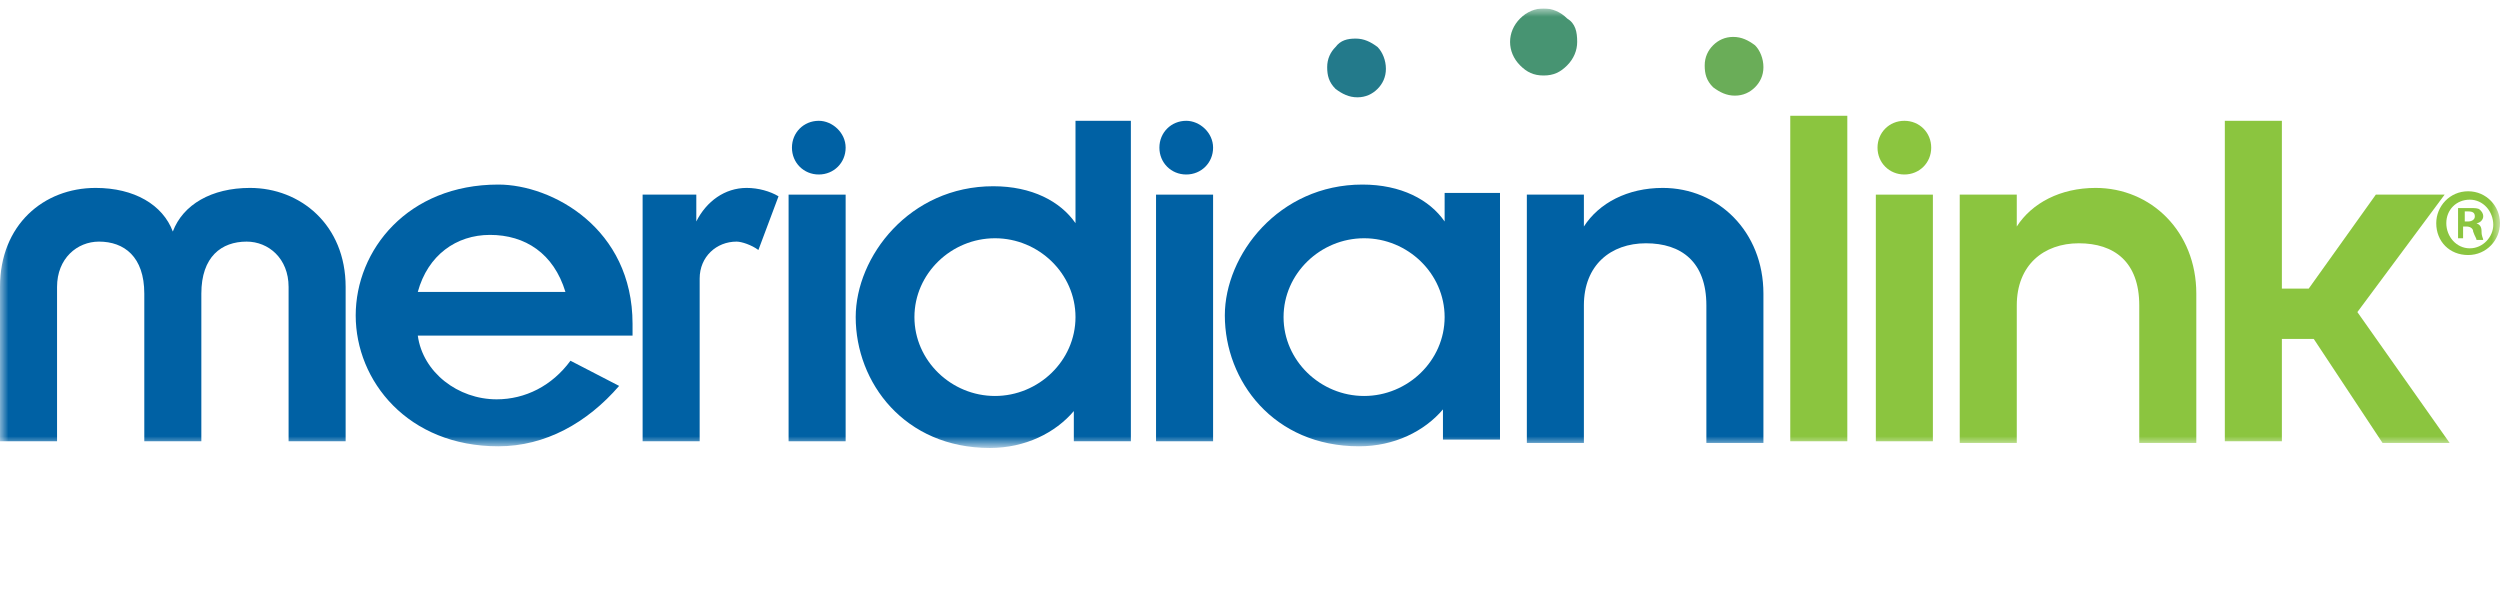
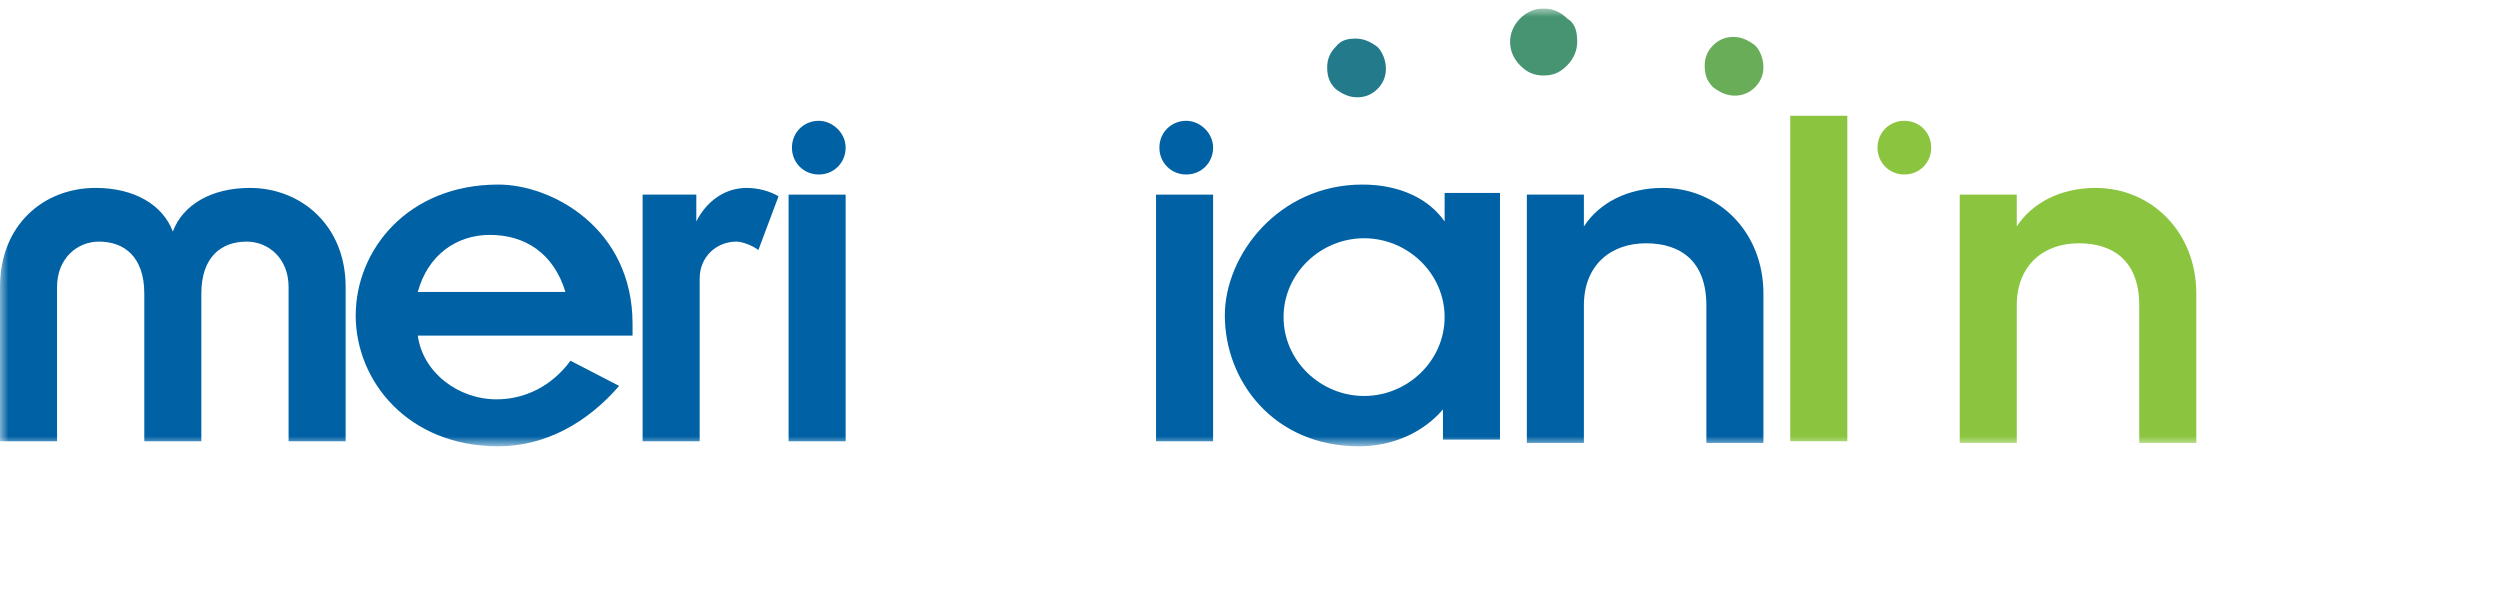
<svg xmlns="http://www.w3.org/2000/svg" xmlns:xlink="http://www.w3.org/1999/xlink" version="1.1" id="Layer_1" x="0px" y="0px" viewBox="0 0 149 36" style="enable-background:new 0 0 149 36;" xml:space="preserve">
  <style type="text/css">
	.st0{clip-path:url(#SVGID_2_);}
	.st1{fill:#FFFFFF;filter:url(#Adobe_OpacityMaskFilter);}
	.st2{mask:url(#mask0_368_1983_1_);}
	.st3{fill:#237A8B;}
	.st4{fill:#479472;}
	.st5{fill:#6AAD58;}
	.st6{fill:#0061A4;}
	.st7{fill:#8BC53F;}
</style>
  <g>
    <defs>
      <rect id="SVGID_1_" y="0.5" width="149" height="26.2" />
    </defs>
    <clipPath id="SVGID_2_">
      <use xlink:href="#SVGID_1_" style="overflow:visible;" />
    </clipPath>
    <g class="st0">
      <defs>
        <filter id="Adobe_OpacityMaskFilter" filterUnits="userSpaceOnUse" x="0" y="0.5" width="149" height="26.2">
          <feColorMatrix type="matrix" values="1 0 0 0 0  0 1 0 0 0  0 0 1 0 0  0 0 0 1 0" />
        </filter>
      </defs>
      <mask maskUnits="userSpaceOnUse" x="0" y="0.5" width="149" height="26.2" id="mask0_368_1983_1_">
        <path class="st1" d="M149,0.5H0v26.2h149V0.5z" />
      </mask>
      <g class="st2">
        <path class="st3" d="M80.8,2.3c0.5,0,0.9,0.2,1.3,0.5c0.3,0.3,0.5,0.8,0.5,1.3c0,0.5-0.2,0.9-0.5,1.2c-0.3,0.3-0.7,0.5-1.2,0.5     c-0.5,0-0.9-0.2-1.3-0.5c-0.4-0.4-0.5-0.8-0.5-1.3c0-0.5,0.2-0.9,0.5-1.2C79.9,2.4,80.3,2.3,80.8,2.3z" />
        <path class="st4" d="M92,0.5c0.5,0,1,0.2,1.4,0.6C93.9,1.4,94,1.9,94,2.5c0,0.5-0.2,1-0.6,1.4c-0.4,0.4-0.8,0.6-1.4,0.6     c-0.6,0-1-0.2-1.4-0.6c-0.4-0.4-0.6-0.9-0.6-1.4s0.2-1,0.6-1.4C91,0.7,91.5,0.5,92,0.5z" />
        <path class="st5" d="M103.3,2.2c0.5,0,0.9,0.2,1.3,0.5c0.3,0.3,0.5,0.8,0.5,1.3c0,0.5-0.2,0.9-0.5,1.2c-0.3,0.3-0.7,0.5-1.2,0.5     s-0.9-0.2-1.3-0.5c-0.4-0.4-0.5-0.8-0.5-1.3c0-0.5,0.2-0.9,0.5-1.2C102.4,2.4,102.8,2.2,103.3,2.2z" />
        <path class="st6" d="M10.3,13.8c0.6-1.6,2.3-2.6,4.6-2.6c3,0,5.7,2.2,5.7,5.9v9.2h-3.4v-9.2c0-1.7-1.2-2.7-2.5-2.7     c-1.5,0-2.7,0.9-2.7,3.1v8.8H8.6v-8.8c0-2.2-1.2-3.1-2.7-3.1c-1.3,0-2.5,1-2.5,2.7v9.2H0v-9.2c0-3.7,2.6-5.9,5.7-5.9     C8,11.2,9.7,12.2,10.3,13.8z" />
        <path class="st6" d="M24.9,17.4h8.8C33,15.1,31.3,14,29.2,14C27.2,14,25.5,15.2,24.9,17.4z M29.6,23.8c1.7,0,3.3-0.8,4.4-2.3     l2.9,1.5c-1.9,2.2-4.4,3.6-7.2,3.6c-5.4,0-8.5-3.9-8.5-7.8c0-3.9,3.1-7.8,8.5-7.8c3.2,0,8,2.6,8,8.3V20H24.9     C25.2,22.2,27.3,23.8,29.6,23.8z" />
        <path class="st6" d="M44.5,11.2c0.7,0,1.4,0.2,1.9,0.5l-1.2,3.2c-0.4-0.3-1-0.5-1.3-0.5c-1.2,0-2.2,0.9-2.2,2.2v9.7h-3.4V11.6     h3.2v1.6C42.1,12,43.2,11.2,44.5,11.2z" />
        <path class="st6" d="M50.4,11.6h-3.4v14.7h3.4V11.6z" />
-         <path class="st6" d="M59.3,14.2c-2.6,0-4.8,2.1-4.8,4.7c0,2.6,2.2,4.7,4.8,4.7c2.6,0,4.8-2.1,4.8-4.7     C64.1,16.3,61.9,14.2,59.3,14.2z M64,7.2h3.4v19.1H64v-1.8c-1.1,1.3-2.9,2.2-5,2.2c-5.1,0-8-3.9-8-7.8c0-3.6,3.2-7.8,8.2-7.8     c2.3,0,4,0.9,4.9,2.2V7.2z" />
        <path class="st6" d="M72.3,11.6h-3.4v14.7h3.4V11.6z" />
        <path class="st6" d="M81.3,14.2c-2.6,0-4.8,2.1-4.8,4.7c0,2.6,2.2,4.7,4.8,4.7c2.6,0,4.8-2.1,4.8-4.7     C86.1,16.3,83.9,14.2,81.3,14.2z M86,11.5h3.4v14.7H86v-1.8c-1.1,1.3-2.9,2.2-5,2.2c-5.1,0-8-3.9-8-7.8c0-3.6,3.2-7.8,8.2-7.8     c2.3,0,4,0.9,4.9,2.2V11.5z" />
        <path class="st6" d="M99.1,11.2c3.3,0,6,2.6,6,6.3v8.9h-3.4v-8.2c0-2.6-1.5-3.7-3.6-3.7c-2.1,0-3.7,1.3-3.7,3.7v8.2H91V11.6h3.4     v1.9C95.3,12.1,97,11.2,99.1,11.2z" />
        <path class="st7" d="M106.7,26.3l0-19.4h3.4v19.4H106.7z" />
-         <path class="st7" d="M115.2,11.6h-3.4v14.7h3.4V11.6z" />
        <path class="st7" d="M124.9,11.2c3.3,0,6,2.6,6,6.3v8.9h-3.4v-8.2c0-2.6-1.5-3.7-3.6-3.7c-2.1,0-3.7,1.3-3.7,3.7v8.2h-3.4V11.6     h3.4v1.9C121.1,12.1,122.8,11.2,124.9,11.2z" />
-         <path class="st7" d="M137.9,20.2h-1.9v6.1h-3.4V7.2h3.4v10h1.6l4-5.6h4.1l-5.2,7l5.5,7.8h-4L137.9,20.2z" />
-         <path class="st7" d="M146.9,13.2h0.2c0.2,0,0.4-0.1,0.4-0.3c0-0.2-0.1-0.3-0.4-0.3c-0.1,0-0.2,0-0.2,0V13.2z M146.9,14.2h-0.4     v-1.8c0.2,0,0.4,0,0.7,0c0.3,0,0.5,0,0.6,0.1c0.1,0.1,0.2,0.2,0.2,0.4c0,0.2-0.2,0.4-0.4,0.4v0c0.2,0.1,0.3,0.2,0.3,0.5     c0,0.3,0.1,0.4,0.1,0.5h-0.4c0-0.1-0.1-0.2-0.2-0.5c0-0.2-0.2-0.3-0.4-0.3h-0.2V14.2z M145.8,13.3c0,0.8,0.6,1.5,1.4,1.5     c0.8,0,1.4-0.7,1.4-1.4c0-0.8-0.6-1.5-1.4-1.5C146.4,11.9,145.8,12.5,145.8,13.3z M149,13.3c0,1-0.8,1.9-1.9,1.9     c-1.1,0-1.9-0.8-1.9-1.9c0-1,0.8-1.9,1.9-1.9C148.2,11.4,149,12.3,149,13.3z" />
        <path class="st6" d="M72.3,8.8c0,0.9-0.7,1.6-1.6,1.6c-0.9,0-1.6-0.7-1.6-1.6c0-0.9,0.7-1.6,1.6-1.6C71.5,7.2,72.3,7.9,72.3,8.8z     " />
        <path class="st7" d="M115.1,8.8c0,0.9-0.7,1.6-1.6,1.6c-0.9,0-1.6-0.7-1.6-1.6c0-0.9,0.7-1.6,1.6-1.6     C114.4,7.2,115.1,7.9,115.1,8.8z" />
        <path class="st6" d="M50.4,8.8c0,0.9-0.7,1.6-1.6,1.6c-0.9,0-1.6-0.7-1.6-1.6c0-0.9,0.7-1.6,1.6-1.6C49.6,7.2,50.4,7.9,50.4,8.8z     " />
      </g>
    </g>
  </g>
</svg>